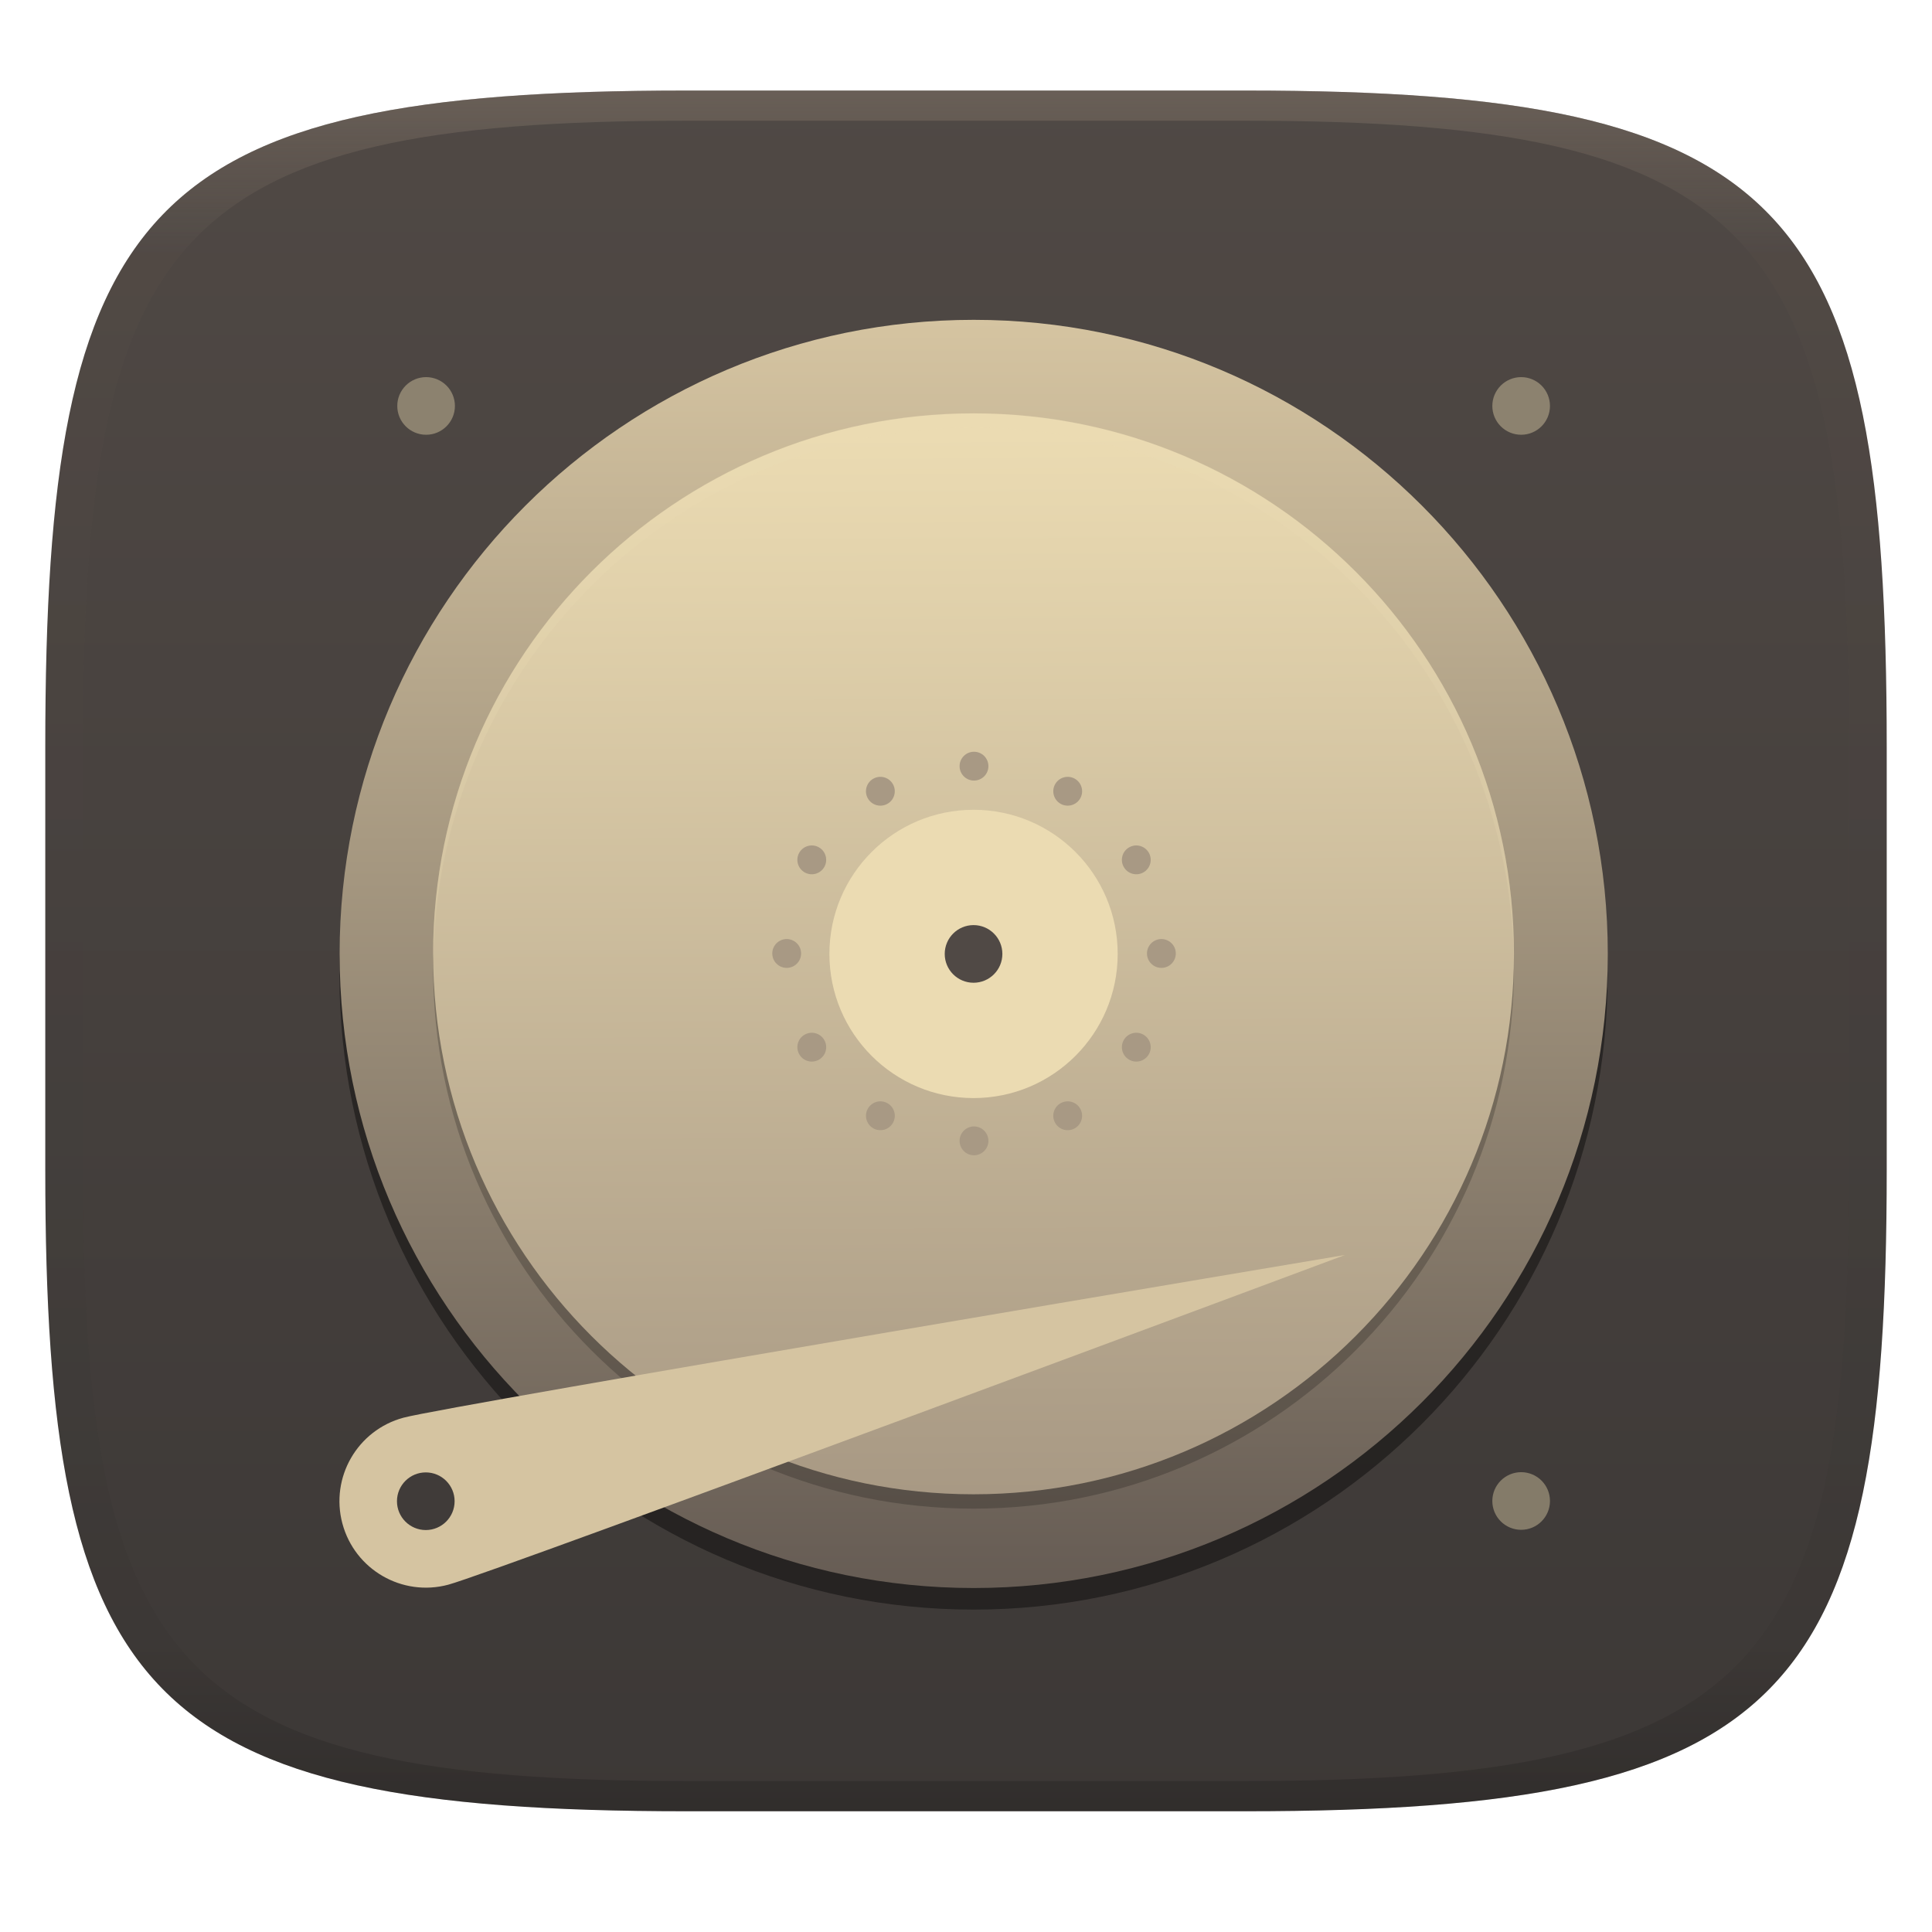
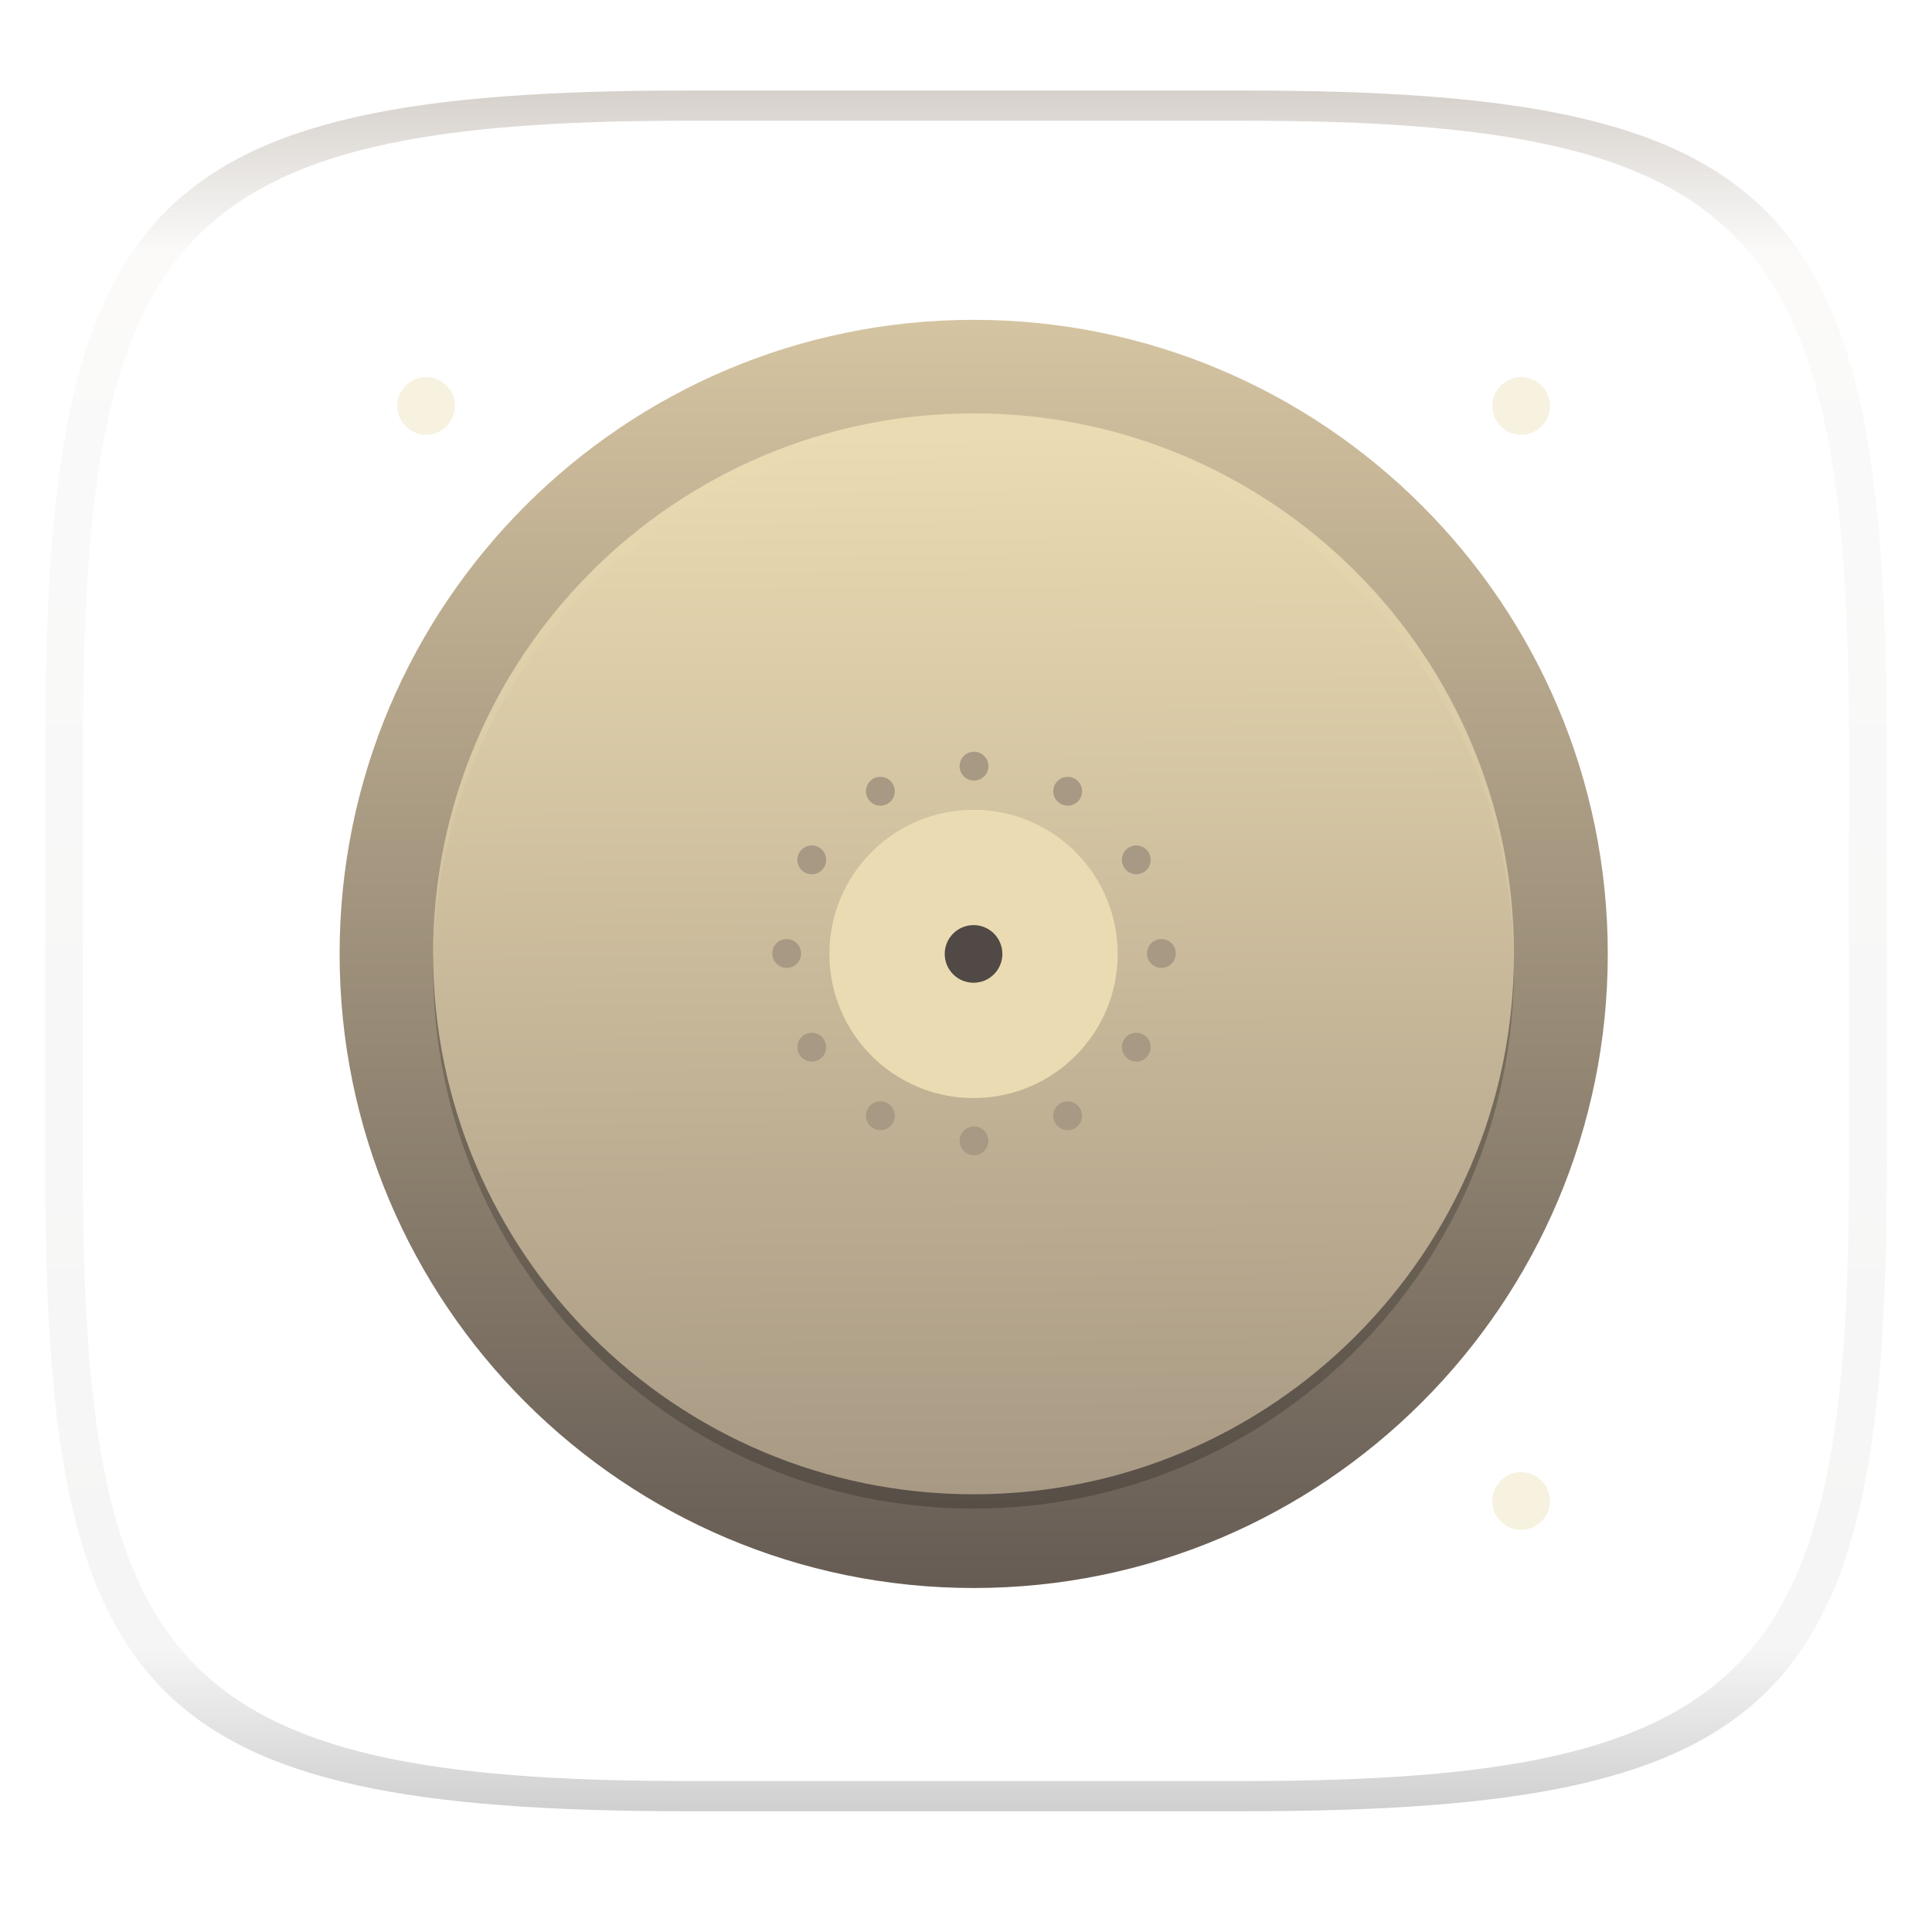
<svg xmlns="http://www.w3.org/2000/svg" width="256" height="256" style="isolation:isolate" version="1.1" viewBox="0 0 256 256">
  <defs>
    <linearGradient id="linearGradient31" x1=".5" x2=".5" y2="1" gradientTransform="matrix(244,0,0,228,5.986,12)" gradientUnits="userSpaceOnUse">
      <stop stop-color="#928374" offset="0" />
      <stop stop-color="#928374" stop-opacity=".098" offset=".1" />
      <stop stop-opacity=".098" offset=".9" />
      <stop stop-opacity=".498" offset="1" />
    </linearGradient>
    <linearGradient id="b" x1=".5" x2=".5" y2="1" gradientTransform="matrix(244,0,0,228,5.981,12.12)" gradientUnits="userSpaceOnUse">
      <stop stop-color="#504945" offset="0" />
      <stop stop-color="#3c3836" offset="1" />
    </linearGradient>
  </defs>
  <g transform="translate(9.09e-6 -.12)" filter="url(#a)" style="isolation:isolate">
-     <path d="m165 12.12c72 0 85 15 85 87v56c0 70-13 85-85 85h-74c-72 0-85-15-85-85v-56c0-72 13-87 85-87z" fill="url(#b)" />
-   </g>
+     </g>
  <g transform="translate(9.09e-6 -.12)" opacity=".4" style="isolation:isolate">
    <path transform="translate(-.005 .116)" d="m91 12c-72 0-85 15-85 87v56c0 70 13 85 85 85h74c72 0 85-15 85-85v-56c0-72-13-87-85-87zm0 4h74c68 0 80 15 80 83v56c0 66-12 81-80 81h-74c-68 0-80-15-80-81v-56c0-68 12-83 80-83z" fill="url(#linearGradient31)" opacity="1" />
  </g>
  <g style="isolation:isolate">
    <g filter="url(#IFhwPeHn75qMBbGmBdc4frxyS2Ranois)" opacity=".4">
-       <path d="m129 45.24c-46.4 0-84.02 37.62-84.02 84.02s37.62 84.02 84.02 84.02 84.02-37.62 84.02-84.02-37.62-84.02-84.02-84.02z" />
-     </g>
+       </g>
    <linearGradient id="_lgradient_26" x1=".5" x2=".5" y2="1" gradientTransform="matrix(168 0 0 168 45 42.33)" gradientUnits="userSpaceOnUse">
      <stop stop-color="#d5c4a1" offset="0" />
      <stop stop-color="#665c54" offset="1" />
    </linearGradient>
    <path d="m45 126.4c0 46.37 37.65 84.02 84.02 84.02s84.02-37.65 84.02-84.02-37.65-84.02-84.02-84.02-84.02 37.65-84.02 84.02z" fill="url(#_lgradient_26)" />
    <g opacity=".2">
      <path d="m129 199.9c-39.55 0-71.61-32.06-71.61-71.61s32.06-71.61 71.61-71.61 71.61 32.06 71.61 71.61-32.06 71.61-71.61 71.61z" />
    </g>
    <linearGradient id="_lgradient_27" x1=".565" x2=".56" y1="1" y2=".018" gradientTransform="matrix(143.2 0 0 143.2 57.41 54.74)" gradientUnits="userSpaceOnUse">
      <stop stop-color="#a89984" offset="0" />
      <stop stop-color="#ebdbb2" offset="1" />
    </linearGradient>
    <path d="m129 198c-39.55 0-71.61-32.06-71.61-71.61s32.06-71.61 71.61-71.61 71.61 32.06 71.61 71.61-32.06 71.61-71.61 71.61z" fill="url(#_lgradient_27)" />
    <path d="m115 105.8c-0.527-0.913-0.214-2.082 0.699-2.609s2.082-0.214 2.609 0.699 0.214 2.082-0.699 2.609-2.082 0.214-2.609-0.699zm24.82 43c-0.527-0.913-0.214-2.082 0.699-2.609s2.082-0.214 2.609 0.699 0.214 2.082-0.699 2.609-2.082 0.214-2.609-0.699zm-33.21-33.21c-0.913-0.527-1.226-1.696-0.699-2.609s1.696-1.226 2.609-0.699 1.226 1.696 0.699 2.609-1.696 1.226-2.609 0.699zm43 24.82c-0.913-0.527-1.226-1.696-0.699-2.609s1.696-1.226 2.609-0.699 1.226 1.696 0.699 2.609-1.696 1.226-2.609 0.699zm-45.37-12.16c-1.054 0-1.91-0.856-1.91-1.91s0.856-1.91 1.91-1.91 1.91 0.856 1.91 1.91-0.856 1.91-1.91 1.91zm49.65 0c-1.054 0-1.91-0.856-1.91-1.91s0.856-1.91 1.91-1.91 1.91 0.856 1.91 1.91-0.856 1.91-1.91 1.91zm-45.37 12.16c-0.913 0.527-2.082 0.214-2.609-0.699s-0.214-2.082 0.699-2.609 2.082-0.214 2.609 0.699 0.214 2.082-0.699 2.609zm43-24.82c-0.913 0.527-2.082 0.214-2.609-0.699s-0.214-2.082 0.699-2.609 2.082-0.214 2.609 0.699 0.214 2.082-0.699 2.609zm-33.21 33.21c-0.527 0.913-1.696 1.226-2.609 0.699s-1.226-1.696-0.699-2.609 1.696-1.226 2.609-0.699 1.226 1.696 0.699 2.609zm24.82-43c-0.527 0.913-1.696 1.226-2.609 0.699s-1.226-1.696-0.699-2.609 1.696-1.226 2.609-0.699 1.226 1.696 0.699 2.609zm-12.16 45.37c0 1.054-0.856 1.91-1.91 1.91s-1.91-0.856-1.91-1.91 0.856-1.91 1.91-1.91 1.91 0.856 1.91 1.91zm0-49.65c0 1.054-0.856 1.91-1.91 1.91s-1.91-0.856-1.91-1.91 0.856-1.91 1.91-1.91 1.91 0.856 1.91 1.91z" fill="#a89984" fill-rule="evenodd" />
    <circle cx="129" cy="126.4" r="19.1" fill="#ebdbb2" vector-effect="non-scaling-stroke" />
    <circle cx="129" cy="126.4" r="3.819" fill="#504945" vector-effect="non-scaling-stroke" />
    <g filter="url(#SZjG2dOTD35CZHp5UvJHRmrN1mVQNfpM)">
-       <path d="m178.2 166.3s-112.7 42.05-118.8 43.68c-6.112 1.638-12.39-1.989-14.03-8.101-1.637-6.112 1.99-12.39 8.102-14.03s124.7-21.55 124.7-21.55zm-125.6 32.62c0-2.108 1.711-3.819 3.819-3.819s3.819 1.711 3.819 3.819-1.711 3.819-3.819 3.819-3.819-1.711-3.819-3.819z" fill="#d5c4a1" fill-rule="evenodd" />
-     </g>
+       </g>
    <g opacity=".2">
      <path d="m129 54.74c-39.55 0-71.61 32.06-71.61 71.61 0 0.32 0.02 0.635 0.024 0.955 0.514-39.11 32.36-70.65 71.58-70.65s71.07 31.55 71.58 70.65c4e-3 -0.32 0.025-0.635 0.025-0.955 0-39.55-32.06-71.61-71.61-71.61z" fill="#ebdbb2" />
    </g>
    <g opacity=".4">
      <path d="m56.46 49.97c-1.013 0-1.984 0.403-2.7 1.119-0.717 0.716-1.119 1.688-1.119 2.7 0 2.11 1.71 3.819 3.819 3.819s3.819-1.709 3.819-3.819c0-1.012-0.402-1.984-1.118-2.7-0.717-0.716-1.688-1.119-2.701-1.119zm145.1 0c-1.013 0-1.984 0.403-2.7 1.119-0.717 0.716-1.119 1.688-1.119 2.7 0 1.013 0.402 1.985 1.119 2.701 0.716 0.716 1.687 1.118 2.7 1.118 2.109 0 3.819-1.709 3.819-3.819 0-1.012-0.402-1.984-1.118-2.7-0.717-0.716-1.688-1.119-2.701-1.119zm0 145.1c-1.013 0-1.984 0.403-2.7 1.119-0.717 0.716-1.119 1.688-1.119 2.7 0 1.013 0.402 1.985 1.119 2.701 0.716 0.716 1.687 1.118 2.7 1.118 2.109 0 3.819-1.709 3.819-3.819 0-2.109-1.71-3.819-3.819-3.819z" fill="#ebdbb2" />
    </g>
  </g>
</svg>